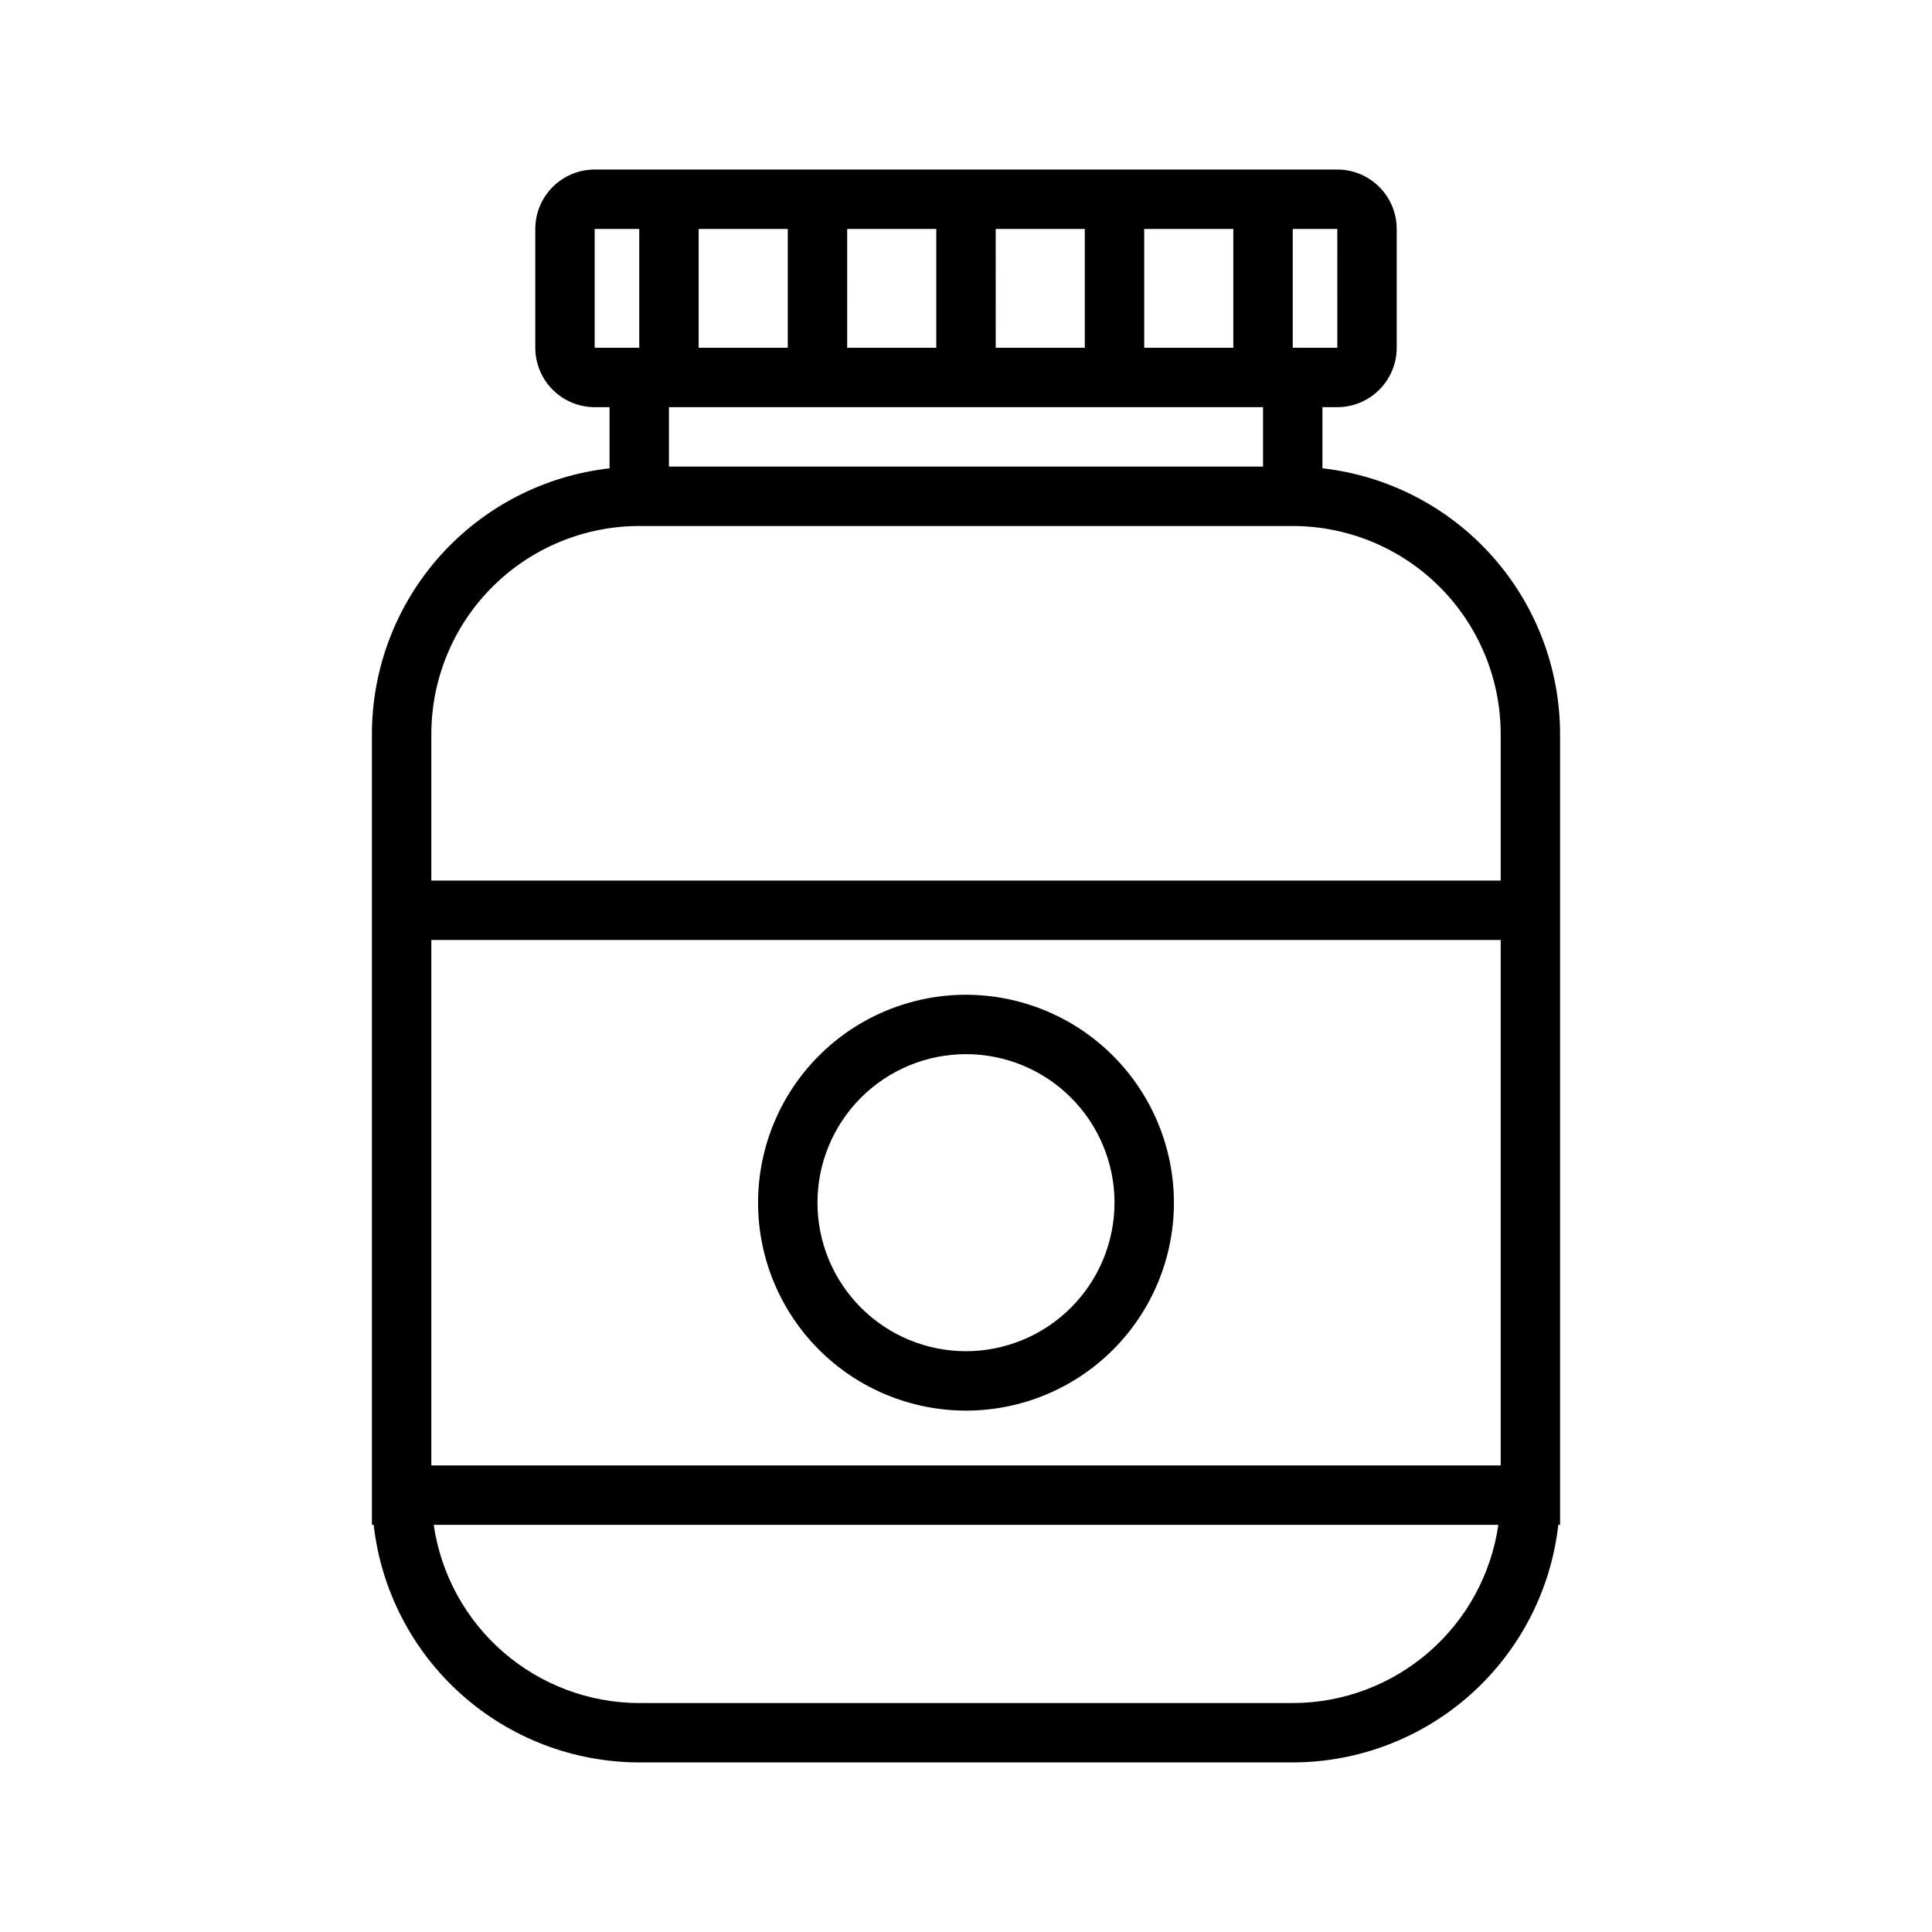
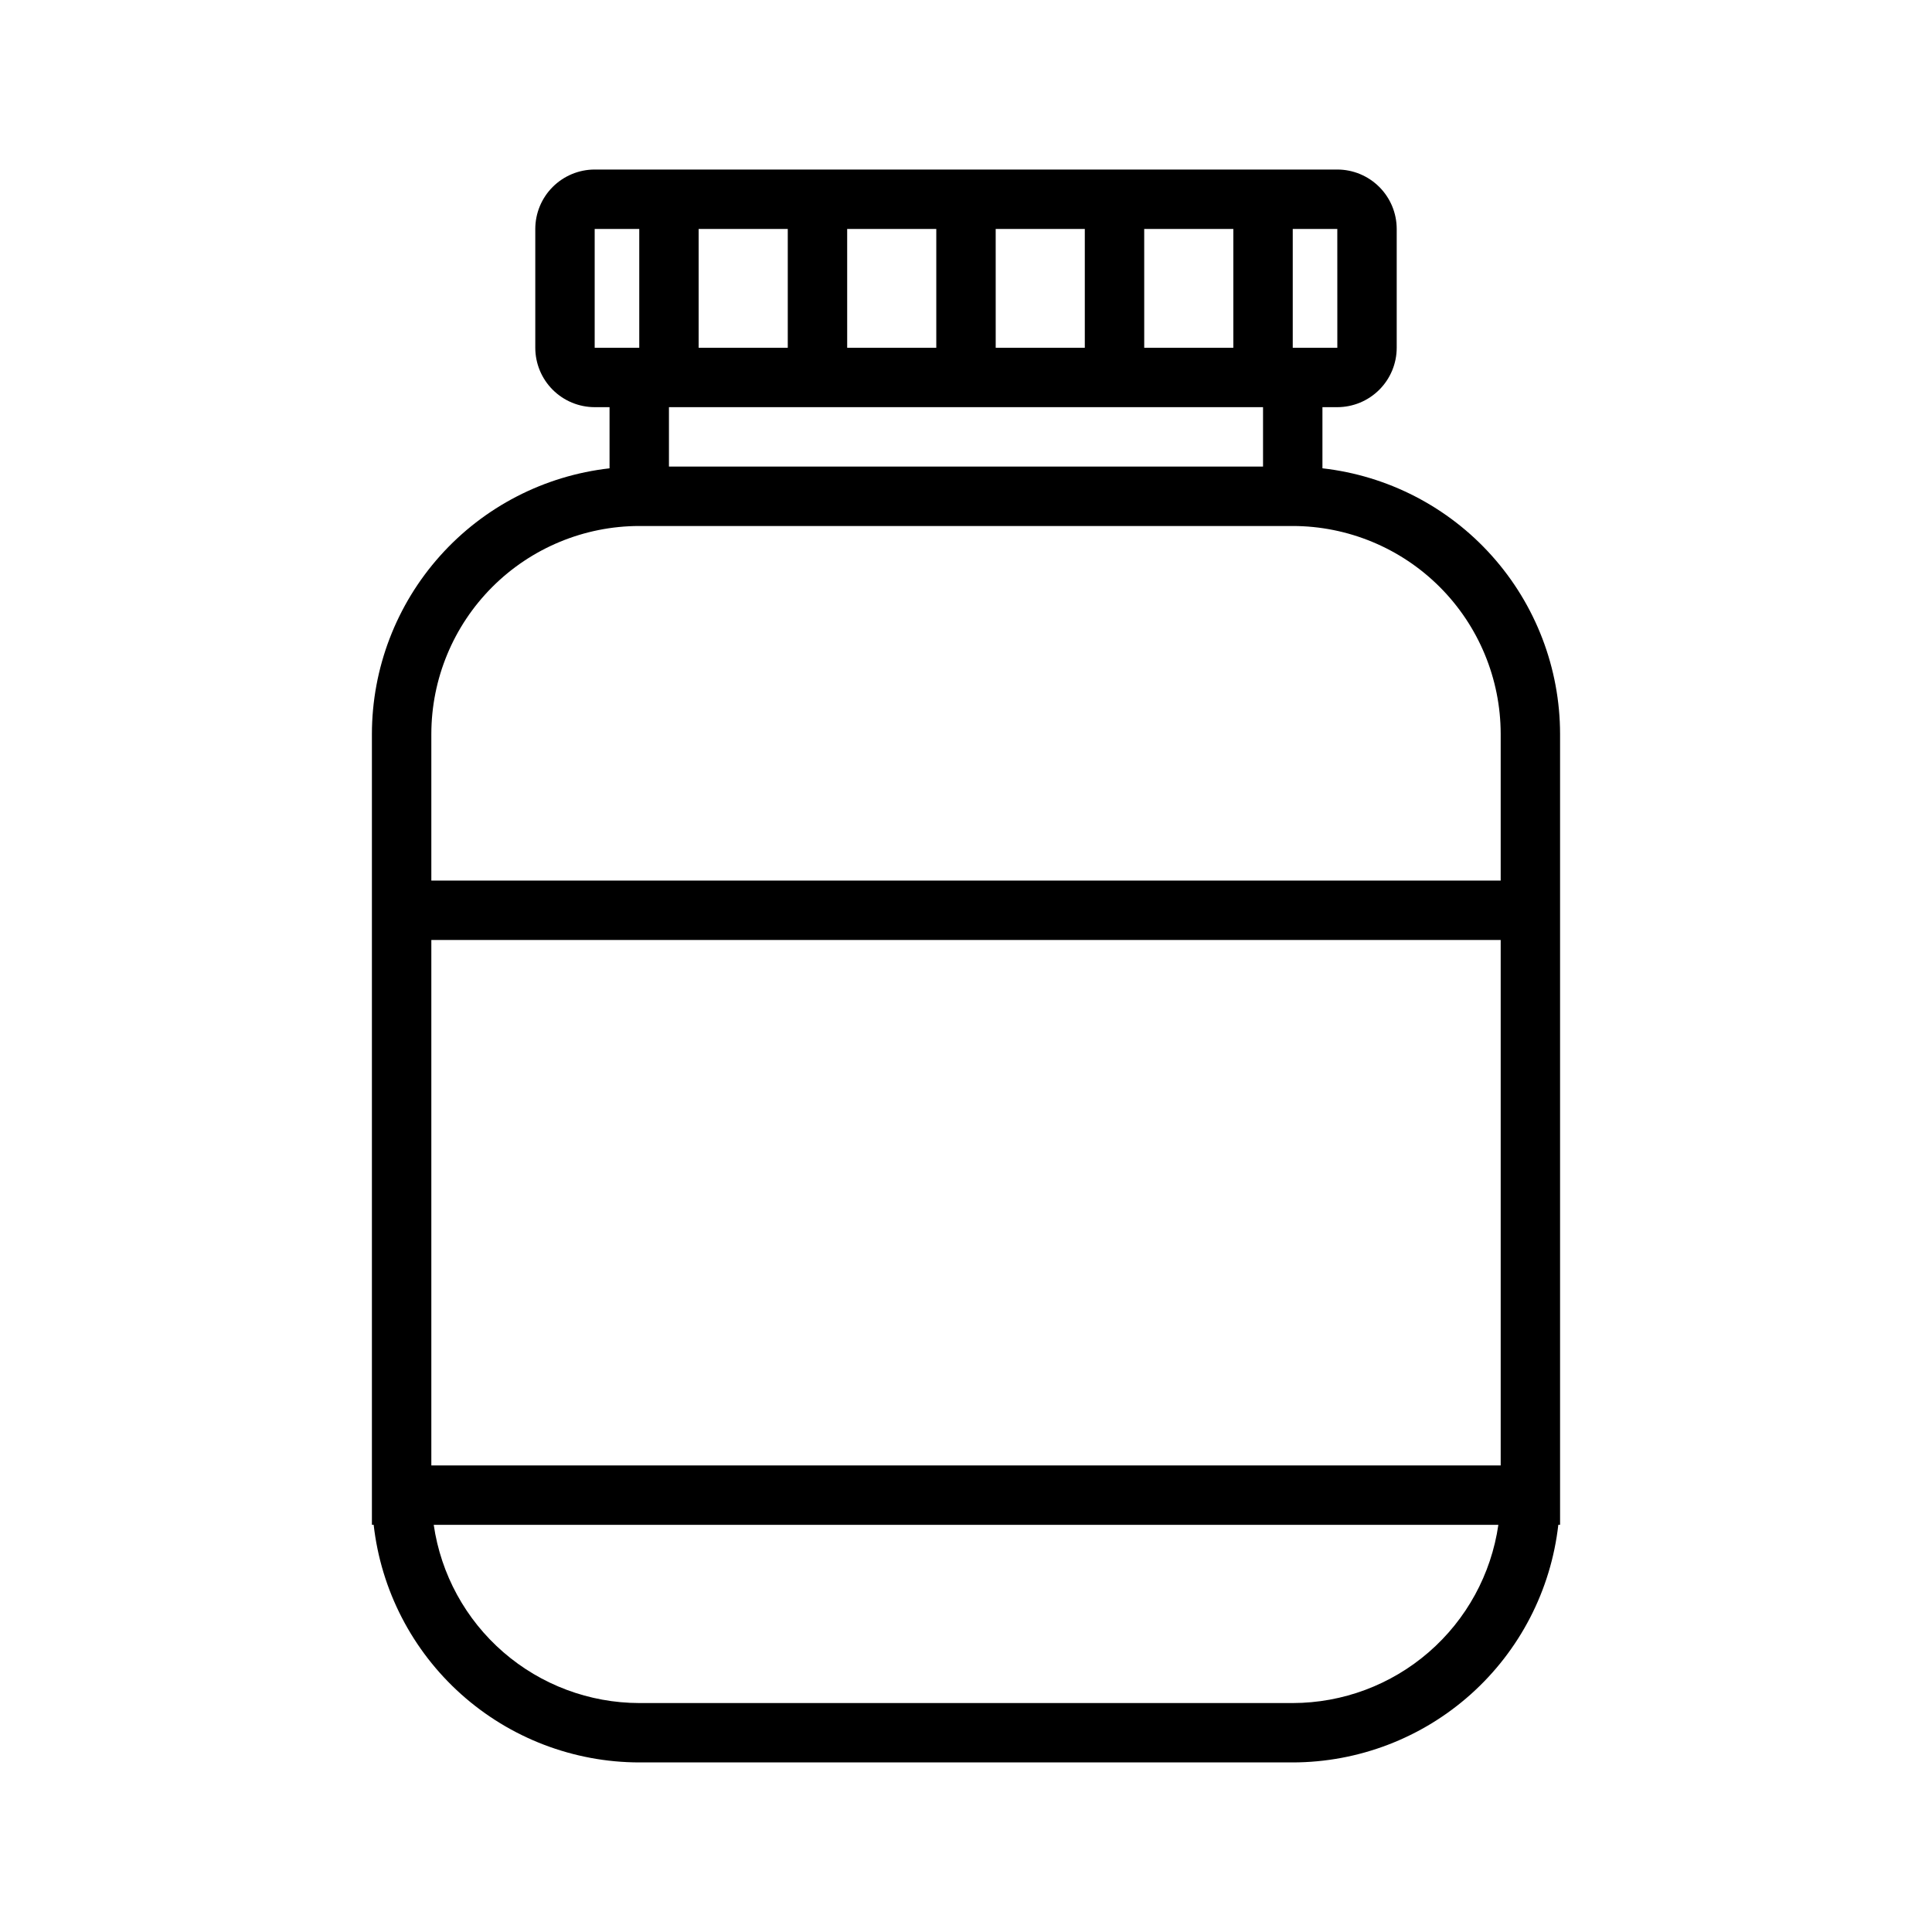
<svg xmlns="http://www.w3.org/2000/svg" fill="#000000" width="800px" height="800px" version="1.1" viewBox="144 144 512 512">
  <g>
    <path d="m494.46 268.11v-16.207h3.938c4.176-0.004 8.176-1.664 11.129-4.617 2.953-2.949 4.613-6.953 4.617-11.125v-31.488c-0.004-4.176-1.664-8.18-4.617-11.129-2.953-2.953-6.953-4.613-11.129-4.617h-196.8c-4.172 0.004-8.176 1.664-11.129 4.617-2.949 2.949-4.609 6.953-4.613 11.129v31.488c0.004 4.172 1.664 8.176 4.613 11.125 2.953 2.953 6.957 4.613 11.129 4.617h3.938v16.207c-17.309 1.957-33.293 10.207-44.906 23.188-11.613 12.98-18.047 29.781-18.07 47.199v209.59h0.465v-0.004c1.953 17.309 10.207 33.293 23.188 44.906 12.98 11.613 29.777 18.047 47.195 18.07h173.18c17.418-0.023 34.219-6.457 47.199-18.07 12.977-11.613 21.23-27.598 23.184-44.906h0.465v-209.59c-0.023-17.418-6.457-34.219-18.07-47.199-11.613-12.98-27.598-21.23-44.906-23.188zm-165.31-31.953v-31.488h23.617v31.488zm39.359-31.488h23.617v31.488l-23.613 0.004zm39.359 0h23.617v31.488l-23.613 0.004zm39.359 0h23.617v31.488l-23.613 0.004zm51.18 31.488-11.816 0.004v-31.488h11.809zm-196.81 0v-31.488l11.812 0.004v31.488zm177.12 15.742v15.742l-157.44 0.004v-15.742zm-220.41 280.45v-139.24h283.39v139.24zm228.29 62.977h-173.18c-13.238-0.023-26.023-4.809-36.027-13.48-10-8.672-16.551-20.652-18.449-33.754h282.14c-1.898 13.102-8.445 25.082-18.449 33.754-10 8.672-22.789 13.457-36.027 13.48zm-228.29-217.96v-38.867c0.02-14.609 5.828-28.617 16.16-38.949 10.328-10.328 24.336-16.141 38.945-16.156h173.18c14.609 0.016 28.617 5.828 38.949 16.156 10.328 10.332 16.141 24.34 16.156 38.949v38.867z" />
-     <path d="m400 407.62c-14.617 0-28.633 5.805-38.965 16.141-10.336 10.332-16.141 24.348-16.141 38.965 0 14.613 5.805 28.629 16.141 38.961 10.332 10.336 24.348 16.141 38.965 16.141 14.613 0 28.629-5.805 38.965-16.141 10.332-10.332 16.137-24.348 16.137-38.961-0.016-14.609-5.824-28.617-16.156-38.949-10.332-10.328-24.336-16.141-38.945-16.156zm0 94.465c-10.441 0-20.453-4.148-27.832-11.531-7.383-7.379-11.531-17.391-11.531-27.828 0-10.441 4.148-20.453 11.531-27.832 7.379-7.383 17.391-11.531 27.832-11.531 10.438 0 20.449 4.148 27.832 11.531 7.379 7.379 11.527 17.391 11.527 27.832-0.012 10.434-4.164 20.438-11.543 27.816s-17.383 11.531-27.816 11.543z" />
  </g>
</svg>